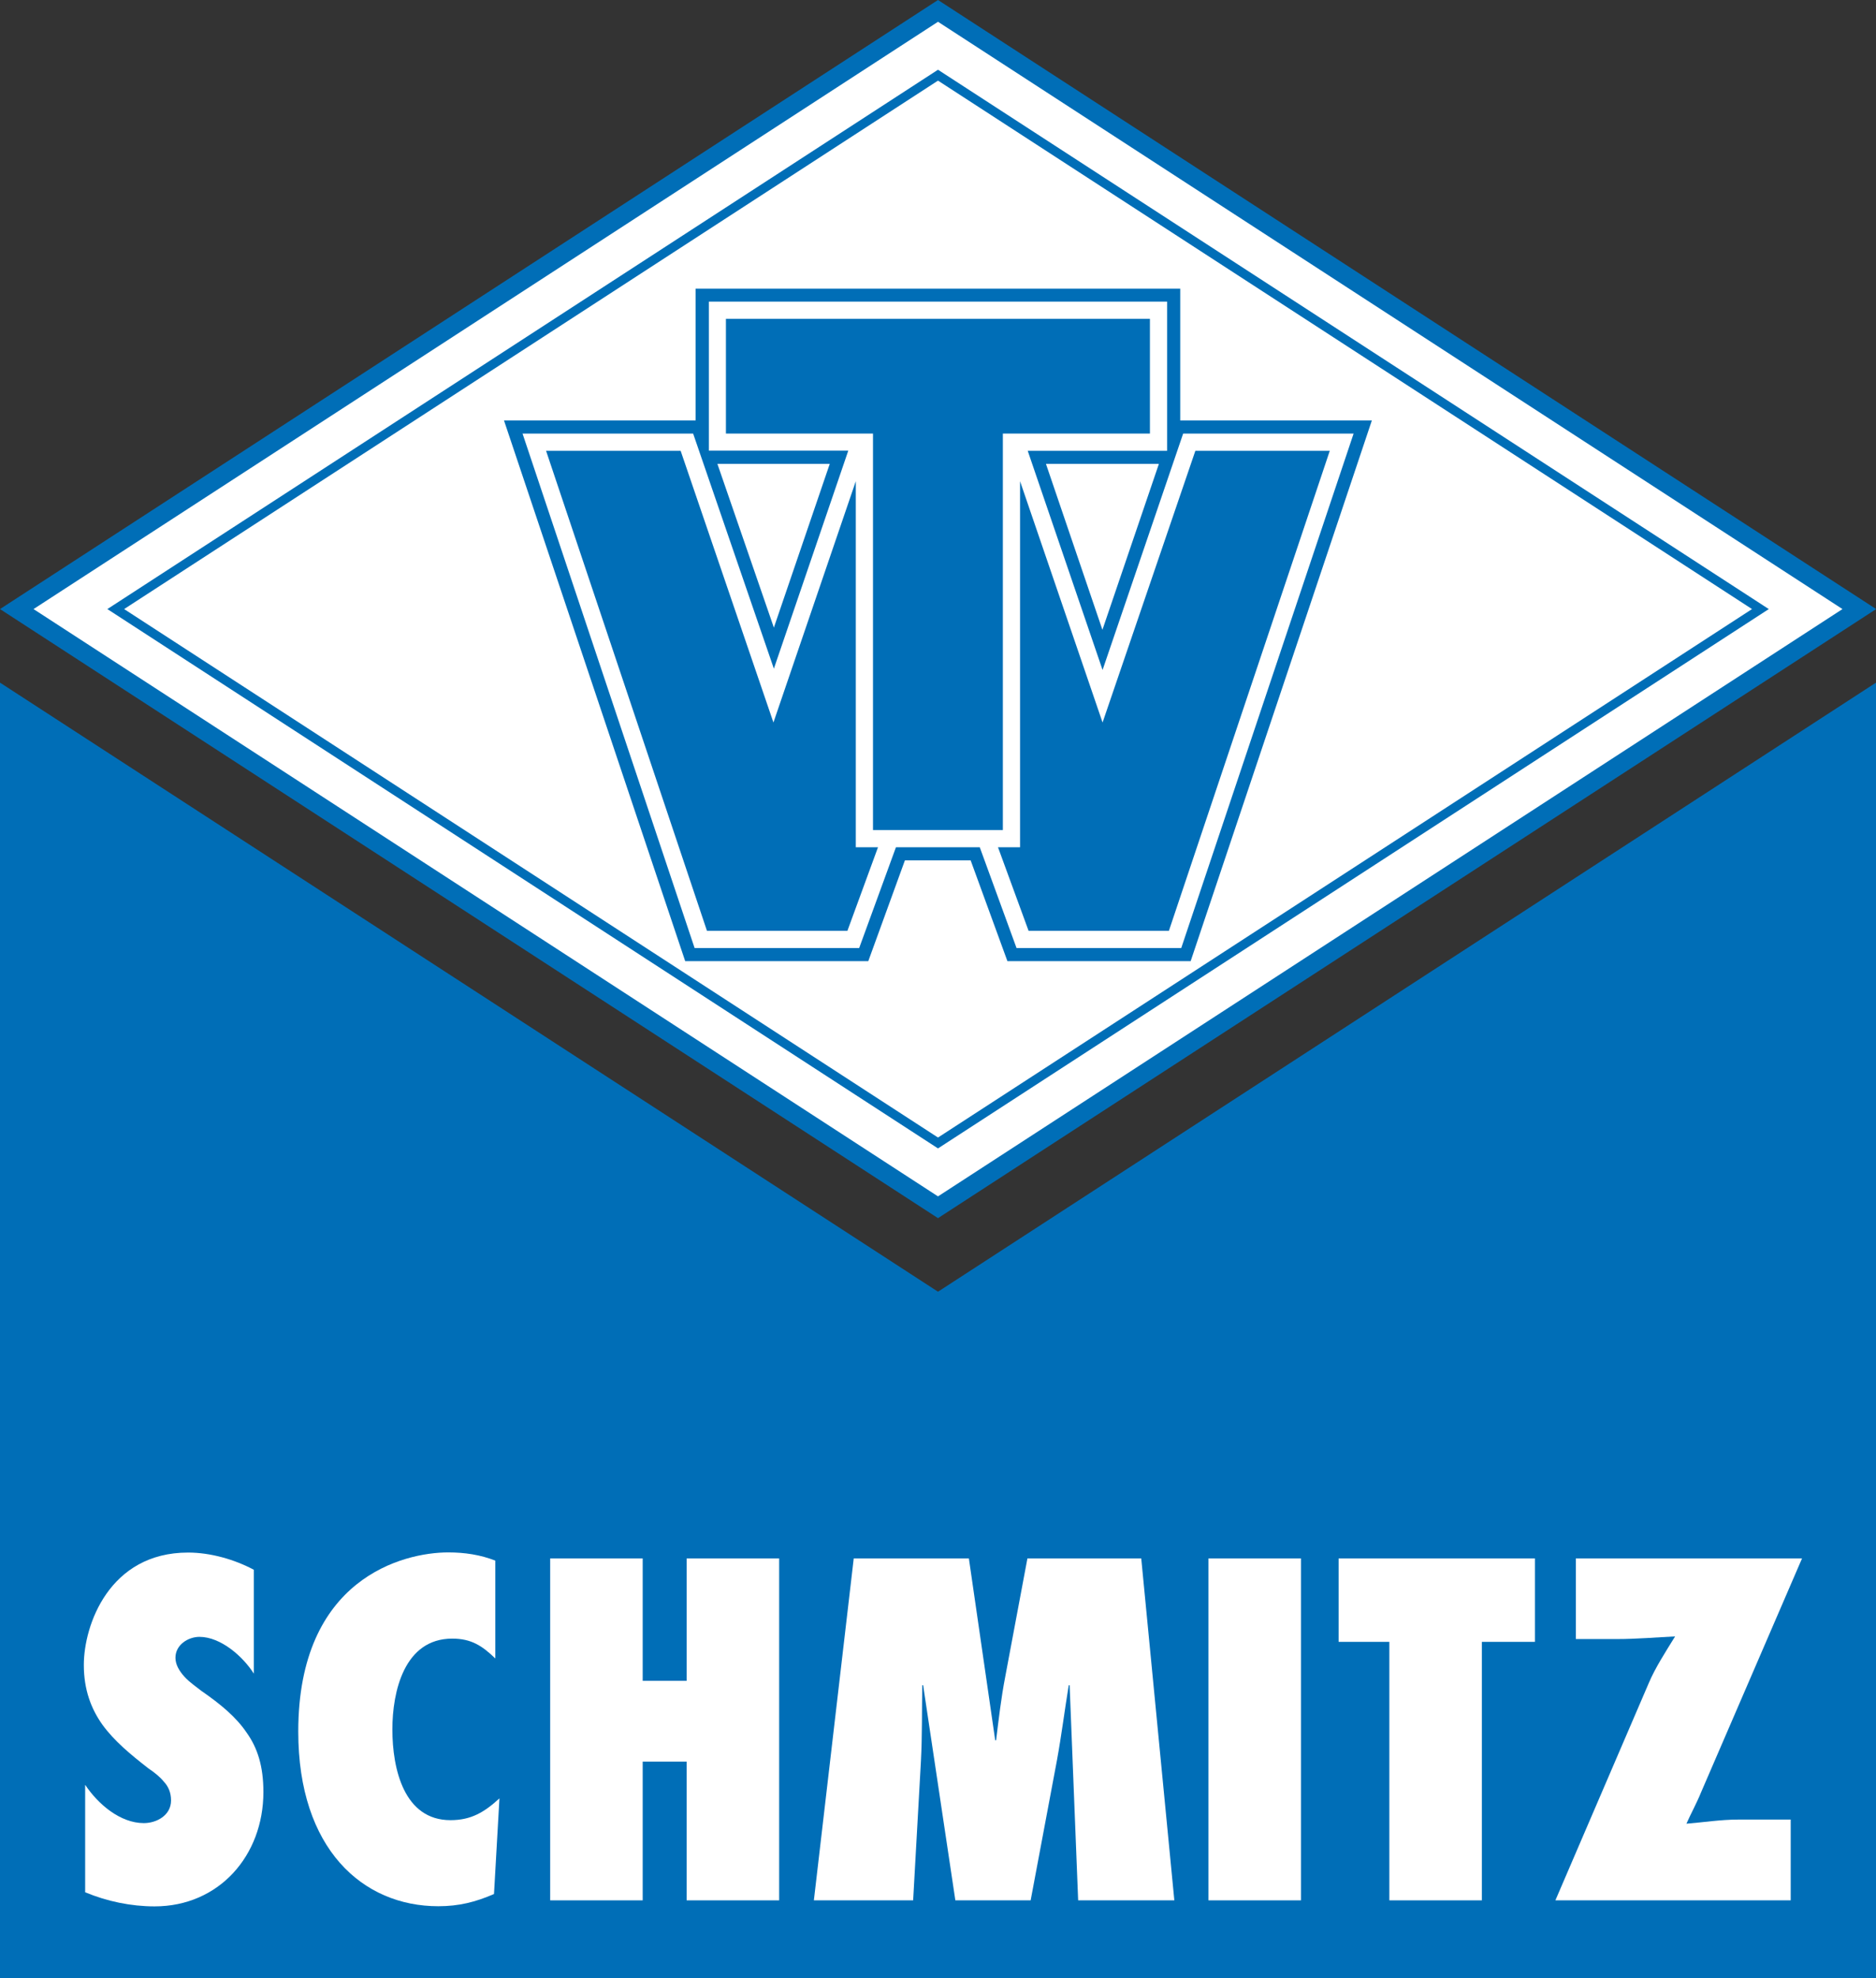
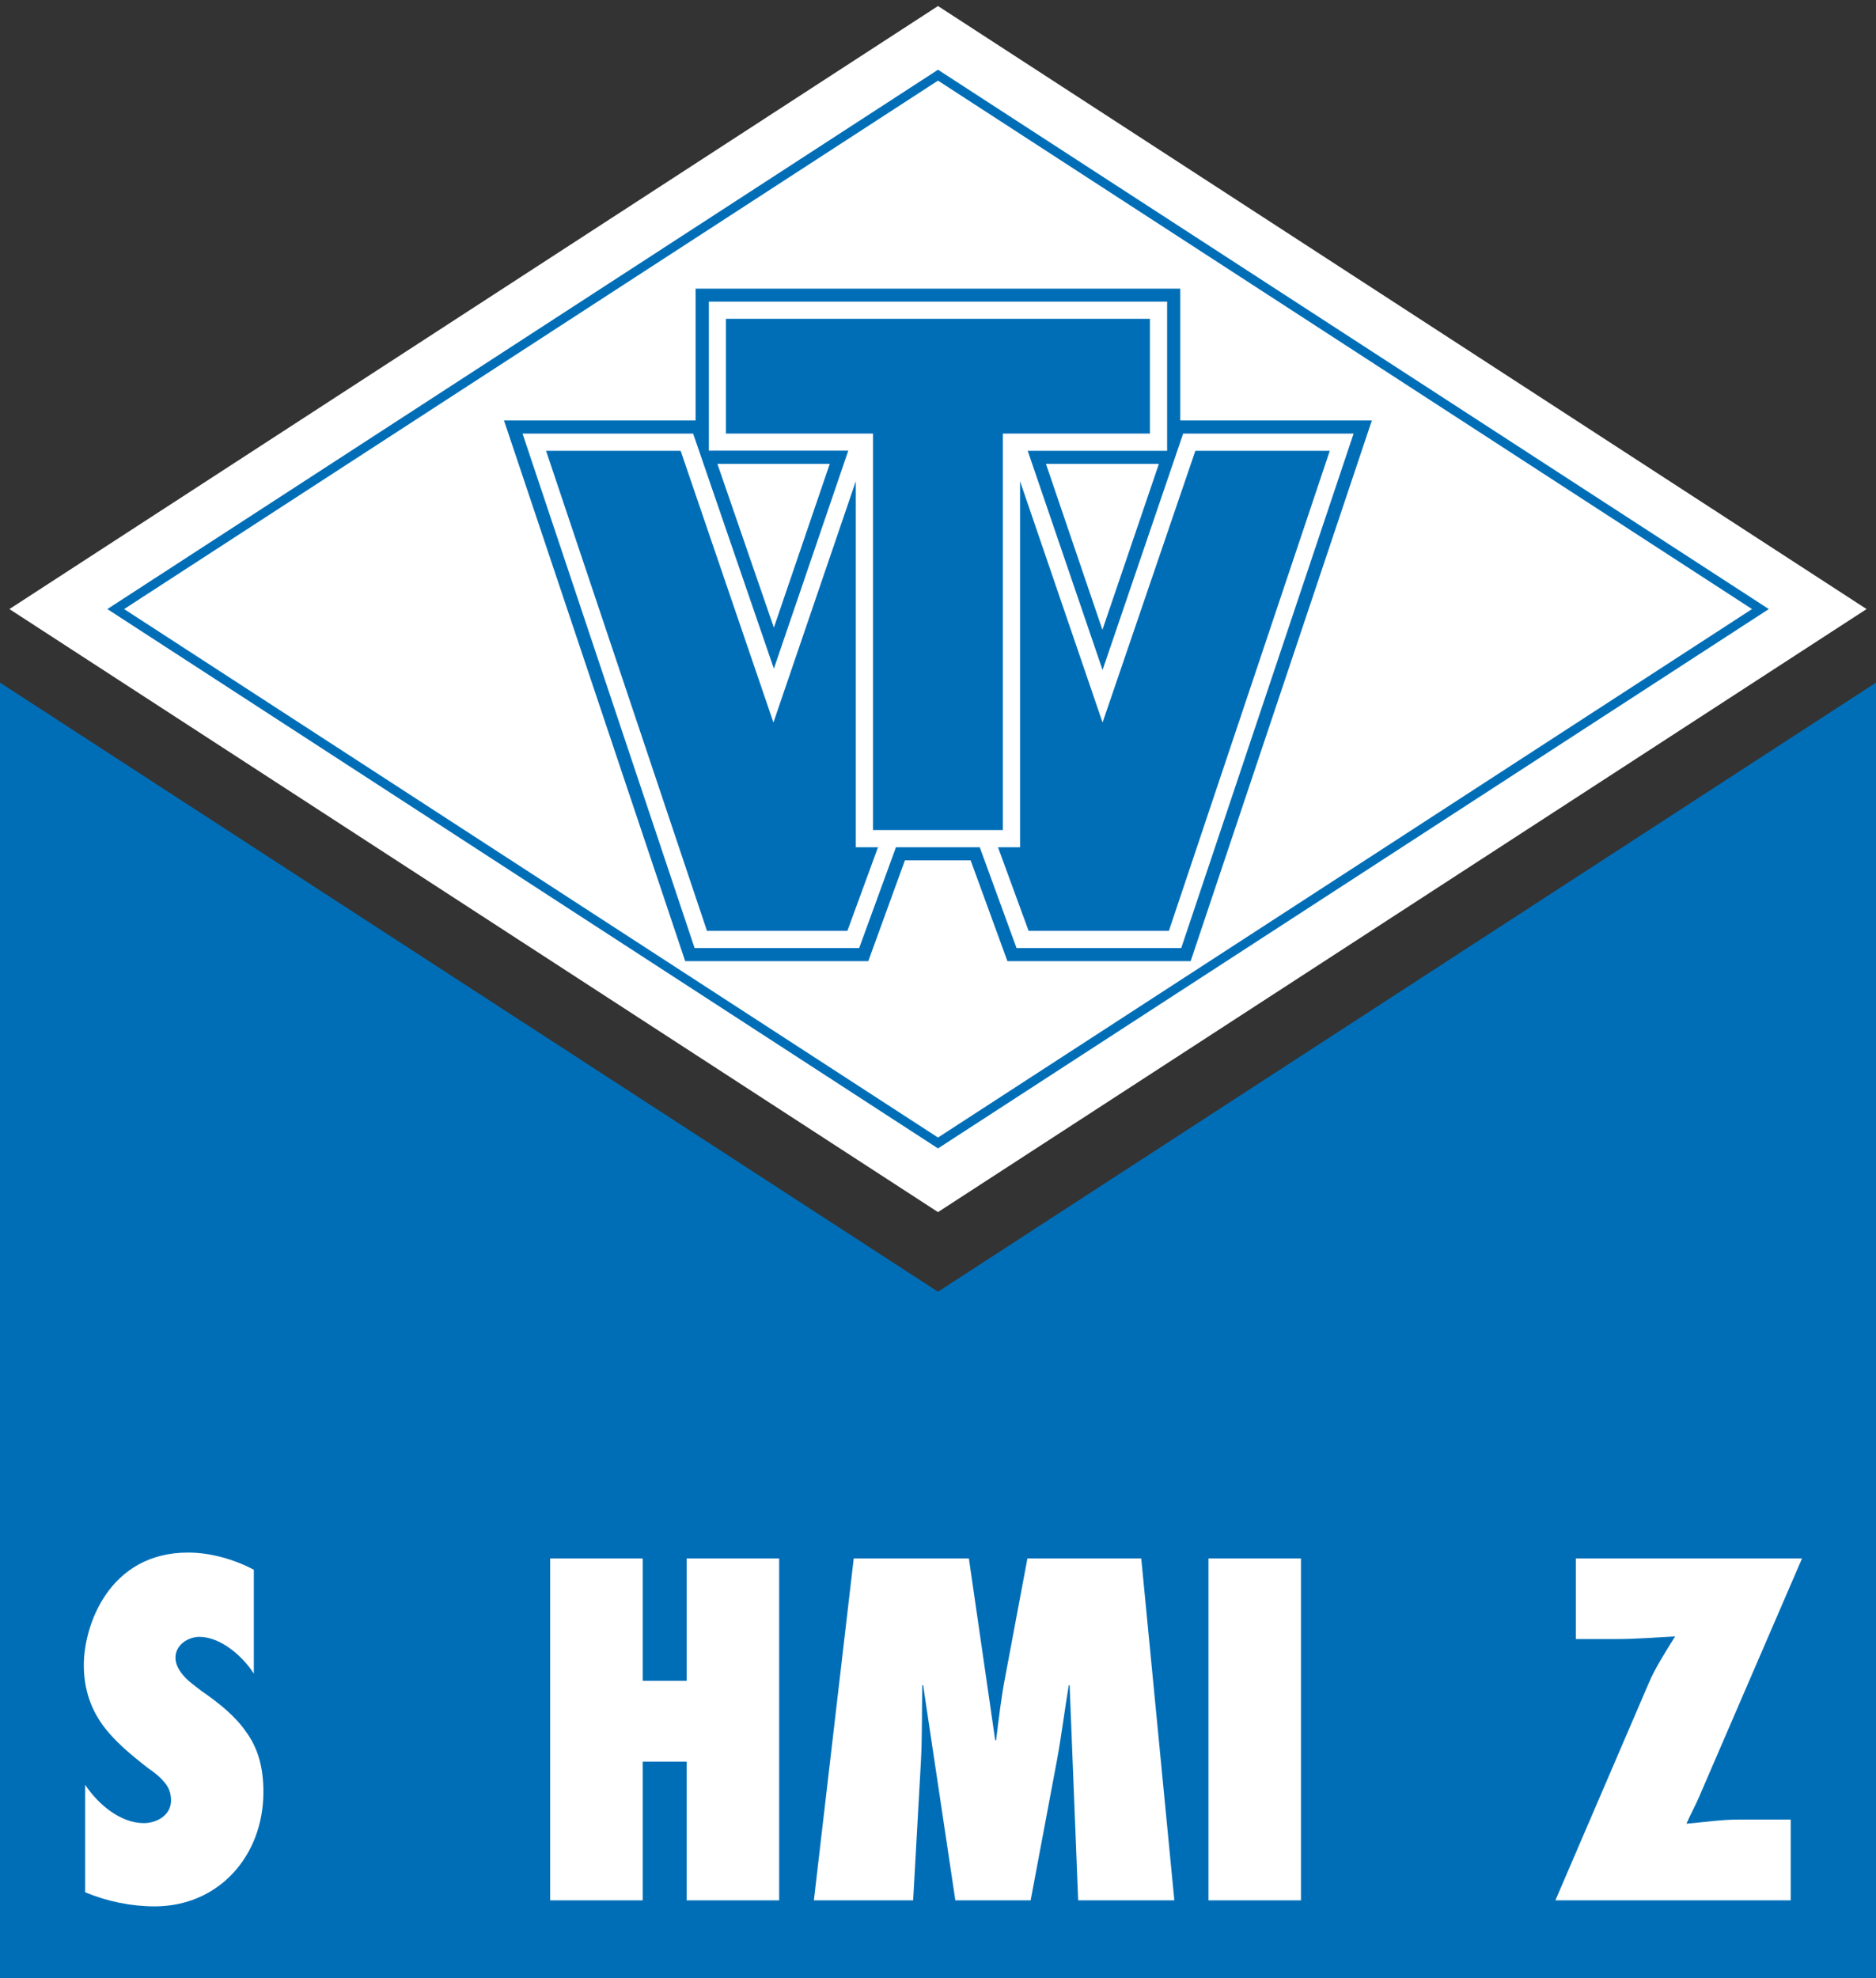
<svg xmlns="http://www.w3.org/2000/svg" version="1.1" id="Ebene_1" x="0px" y="0px" viewBox="0 0 127.56 134.47" style="enable-background:new 0 0 127.56 134.47;" xml:space="preserve">
  <rect x="0" y="0" width="127.56" height="134.47" fill="#333333" stroke="none" />
  <style type="text/css">
	.st0{fill:#FFFFFF;}
	.st1{fill:#006EB7;}
</style>
  <polygon class="st0" points="0.64,41.4 63.78,0.41 126.92,41.4 63.78,82.39 0.64,41.4 " />
  <polygon class="st1" points="0,46.4 0,134.47 127.56,134.47 127.56,46.4 63.78,87.8 0,46.4 " />
  <g>
    <g>
      <g>
-         <path class="st1" d="M0,41.4L63.78,0l63.79,41.4L63.78,82.8L0,41.4L0,41.4z M2.28,41.4l61.5,39.92l61.5-39.92L63.78,1.48     L2.28,41.4L2.28,41.4z" />
-       </g>
+         </g>
      <path class="st1" d="M7.3,41.4L63.78,4.74l56.09,36.4l0,0l0.4,0.26L63.78,78.06L7.3,41.4L7.3,41.4z M8.44,41.4l55.34,35.92    l55.35-35.92L63.78,5.48L8.44,41.4L8.44,41.4z" />
    </g>
    <path class="st1" d="M47.31,19.62h32.94v8.96h13.03L80.96,65.33H68.5L66,58.48h-4.47l-2.49,6.85l-12.45,0L34.27,28.58h13.03V19.62z    M47.23,64.44l11.19,0l2.5-6.85h5.7l2.5,6.85h11.2l11.72-34.97H80.45l-5.48,16.07l-5.09-14.9h9.48V20.5H48.2v10.13h9.48   l-5.06,14.82l-5.49-15.98h-11.6L47.23,64.44z M48.78,31.53l3.84,11.13l3.8-11.13H48.78z M71.12,31.53l3.84,11.28l3.84-11.28H71.12z   " />
    <polygon class="st1" points="37.13,30.64 48.07,63.27 57.62,63.27 59.7,57.59 58.19,57.59 58.19,32.71 52.59,49.11 46.28,30.64     " />
    <polygon class="st1" points="69.94,63.27 79.48,63.27 90.42,30.64 81.28,30.64 74.97,49.11 69.36,32.71 69.36,57.59 67.86,57.59     " />
    <polygon class="st1" points="49.36,21.67 49.36,29.47 59.36,29.47 59.36,56.42 68.19,56.42 68.19,29.47 78.19,29.47 78.19,21.67     " />
  </g>
  <g>
    <path class="st0" d="M5.8,121.33c0.87,1.3,2.37,2.59,3.98,2.59c0.86,0,1.85-0.52,1.85-1.54c0-0.55-0.19-0.96-0.5-1.29   c-0.28-0.34-0.64-0.62-1.04-0.89c-1.23-0.96-2.31-1.85-3.12-2.96c-0.77-1.08-1.27-2.38-1.27-4.07c0-2.71,1.73-7.64,7.09-7.64   c1.51,0,3.14,0.46,4.47,1.17v7.06c-0.74-1.17-2.25-2.5-3.7-2.5c-0.74,0-1.63,0.52-1.63,1.42c0,0.49,0.28,0.92,0.62,1.3   c0.34,0.37,0.8,0.68,1.14,0.95c1.33,0.92,2.37,1.79,3.08,2.84c0.74,1.04,1.14,2.28,1.14,4.04c0,4.32-3.02,7.77-7.4,7.77   c-1.6,0-3.24-0.34-4.72-0.96V121.33z" />
-     <path class="st0" d="M33.68,112.73c-0.89-0.86-1.63-1.35-2.93-1.35c-3.27,0-4.07,3.61-4.07,6.17c0,2.71,0.8,6.17,3.95,6.17   c1.42,0,2.31-0.55,3.33-1.48l-0.37,6.5c-1.26,0.55-2.4,0.83-3.79,0.83c-5.15,0-9.52-3.91-9.52-11.87c0-10.42,7.15-12.18,10.2-12.18   c1.11,0,2.19,0.16,3.2,0.56V112.73z" />
    <path class="st0" d="M46.69,129.17v-9.43H43.7v9.43h-6.29v-23.24h6.29v8.32h2.99v-8.32h6.29v23.24H46.69z" />
    <path class="st0" d="M73.31,129.17l-0.58-14.62h-0.06c-0.28,1.7-0.49,3.39-0.8,5.09l-1.79,9.53h-5.12l-2.19-14.62h-0.06   c-0.03,1.73,0,3.42-0.09,5.15l-0.53,9.47h-6.75l2.71-23.24h7.83l1.79,12.36h0.06c0.18-1.45,0.34-2.86,0.62-4.31l1.51-8.05h7.74   l2.25,23.24H73.31z" />
    <path class="st0" d="M82.17,129.17v-23.24h6.29v23.24H82.17z" />
-     <path class="st0" d="M94.47,129.17v-17.57h-3.45v-5.67h13.35v5.67h-3.61v17.57H94.47z" />
    <path class="st0" d="M105.76,129.17l6.35-14.77c0.43-1.02,1.14-2.12,1.79-3.17c-1.24,0.06-2.62,0.18-3.98,0.18h-2.77v-5.48h15.38   l-6.87,15.91c-0.3,0.74-0.68,1.42-0.99,2.12c1.14-0.09,2.32-0.28,3.52-0.28h3.57v5.49H105.76z" />
  </g>
</svg>